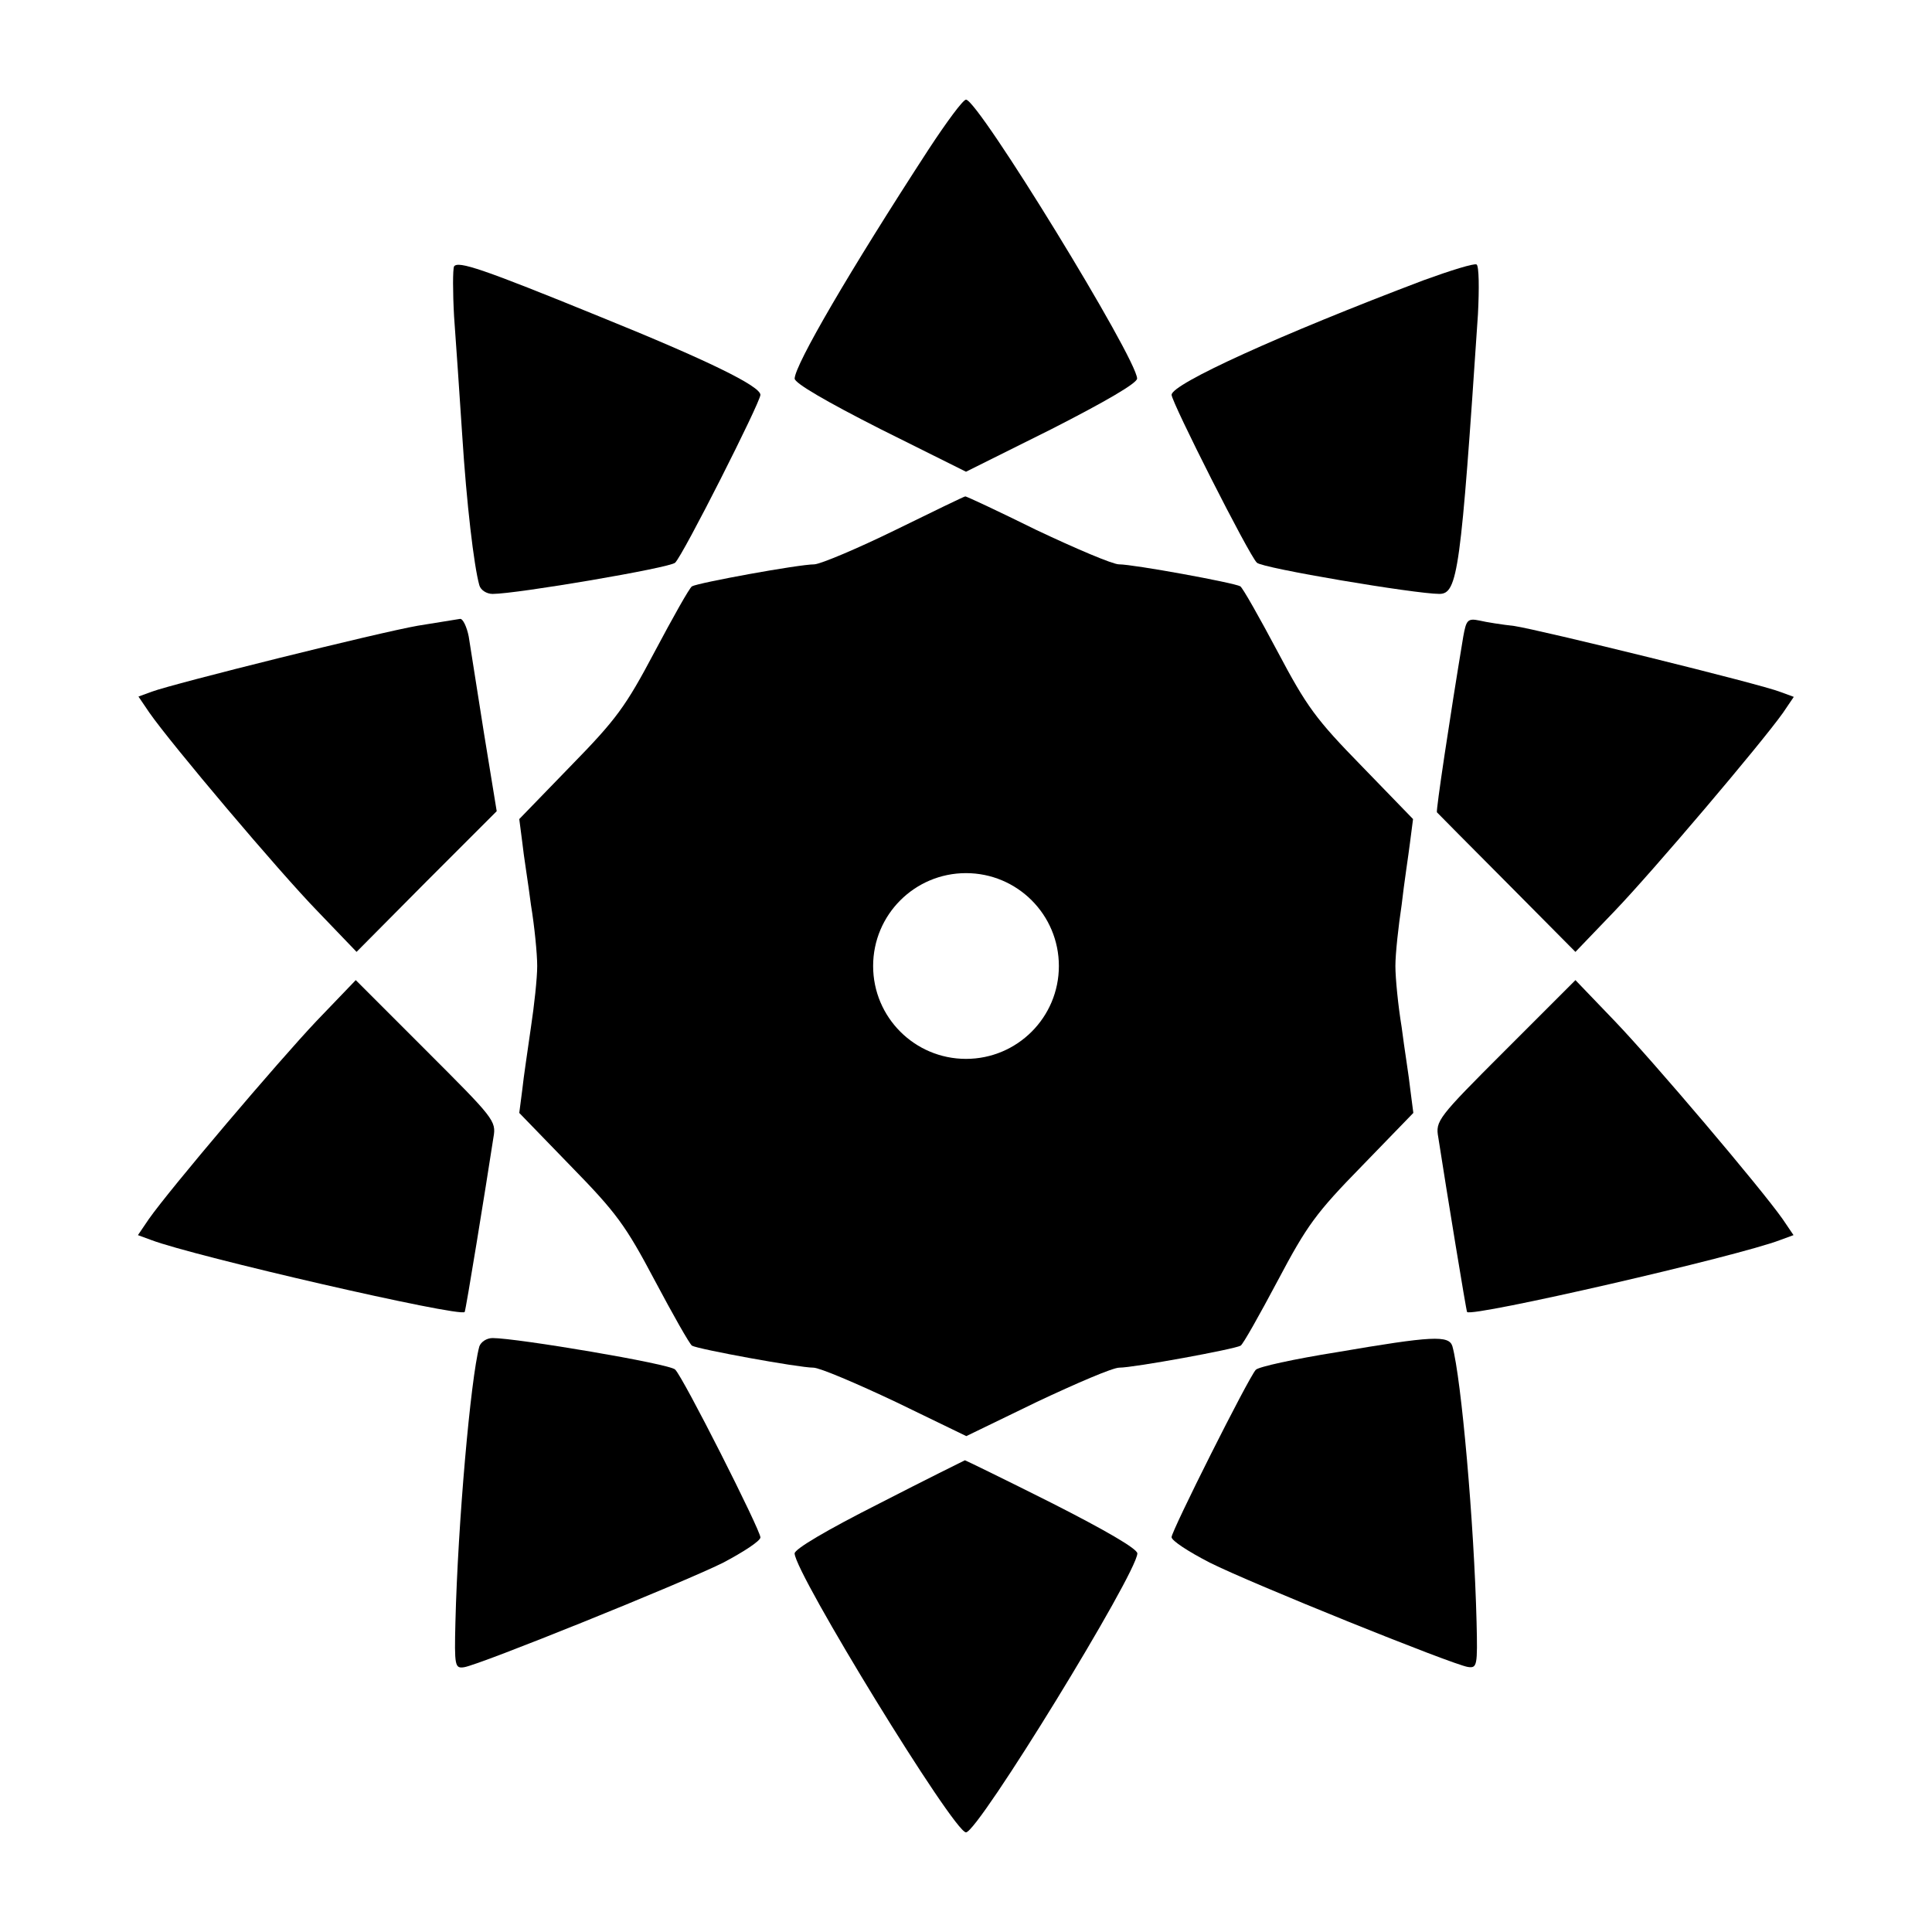
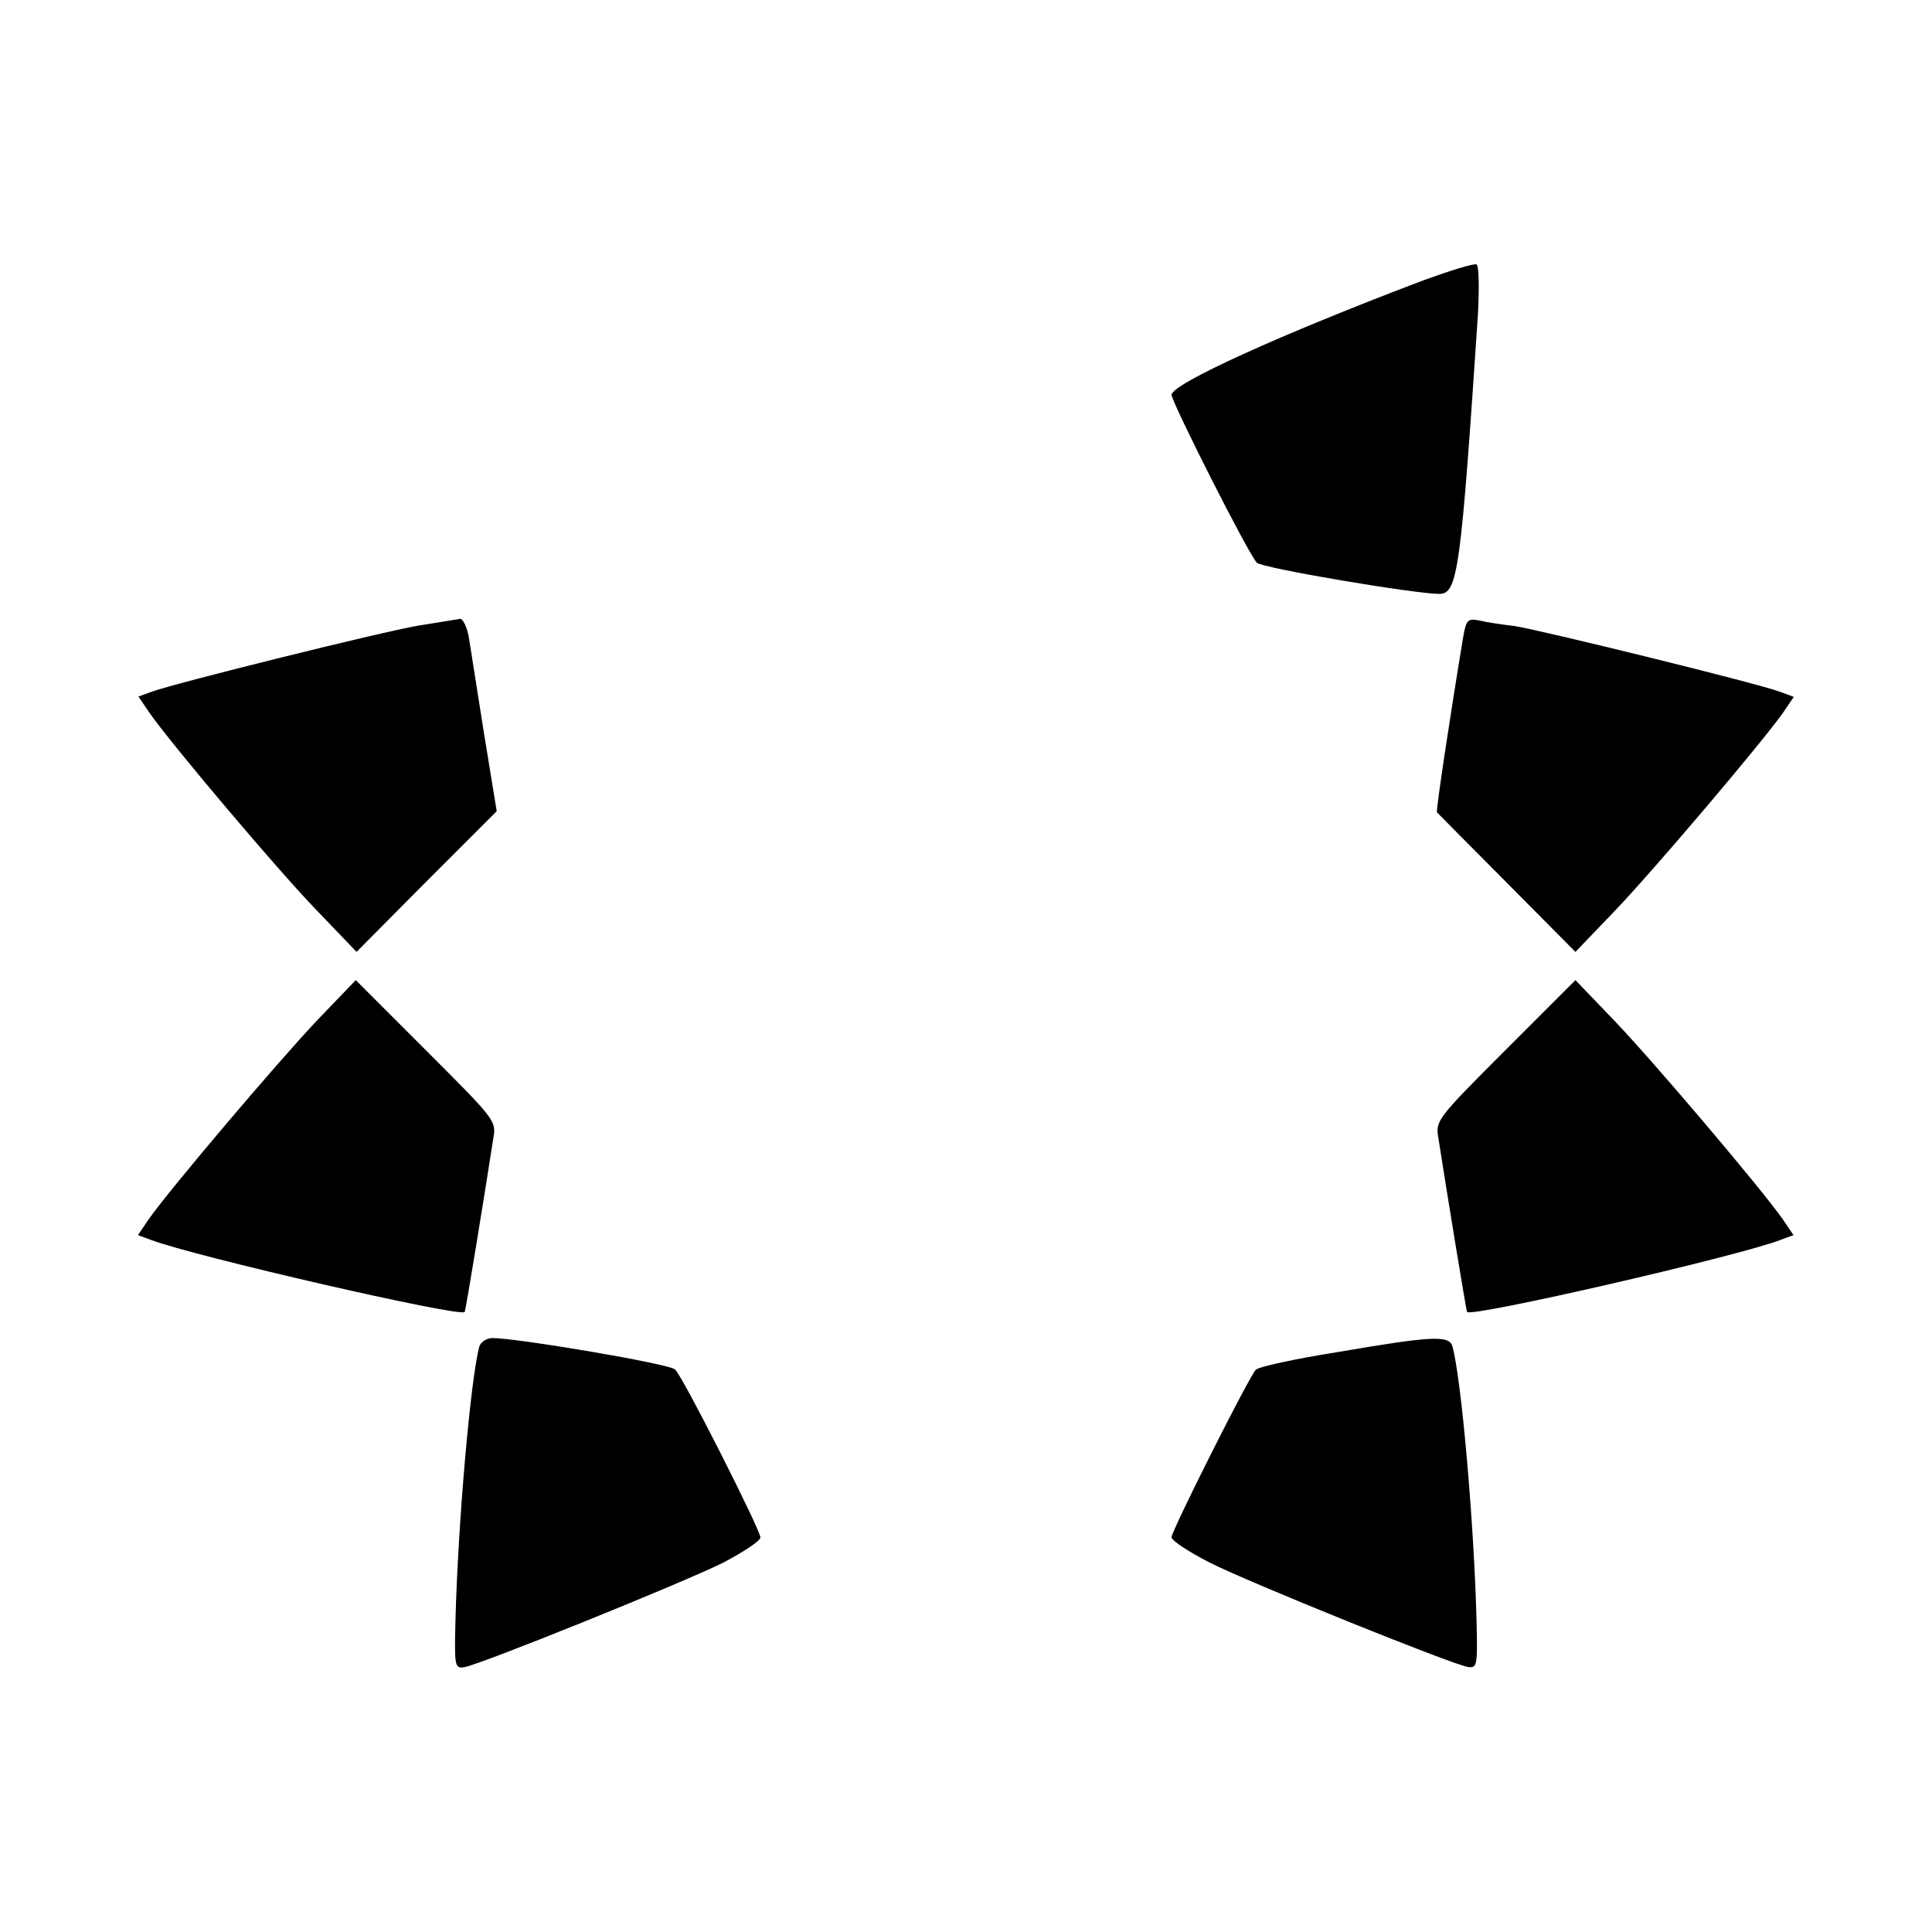
<svg xmlns="http://www.w3.org/2000/svg" fill="#000000" width="800px" height="800px" version="1.1" viewBox="144 144 512 512">
  <g>
-     <path d="m377.33 257.71 22.672 11.301 22.672-11.301c14.25-7.269 22.672-12.164 22.672-13.387-0.074-5.324-42.105-73.914-45.344-73.914-0.793 0-5.184 5.973-9.859 13.098-21.16 32.531-35.41 57.074-35.555 60.816-0.004 1.223 8.418 6.117 22.742 13.387z" />
-     <path d="m266.49 259.29c1.152 18.137 3.094 34.617 4.535 39.801 0.359 1.297 1.941 2.305 3.527 2.305 6.332 0 47.07-6.91 48.367-8.277 2.086-1.941 22.598-42.535 22.598-44.48 0-2.305-14.105-9.211-42.391-20.656-31.379-12.812-37.715-14.898-38.793-13.387-0.359 0.793-0.359 6.766 0 13.242 0.5 6.621 1.438 20.656 2.156 31.453z" />
    <path d="m525.45 301.39c4.894 0 5.688-6.332 10.219-74.059 0.359-6.91 0.289-12.812-0.359-13.242-0.648-0.359-6.91 1.582-14.035 4.176-38 14.395-66.789 27.492-66.789 30.371 0 1.941 20.512 42.535 22.598 44.48 1.297 1.438 41.965 8.273 48.367 8.273z" />
-     <path d="m517.68 367.18 0.793-6.117-13.602-14.035c-12.164-12.453-14.539-15.691-22.312-30.371-4.82-9.07-9.211-16.84-9.859-17.273-1.582-0.938-28.285-5.828-32.172-5.828-1.656 0-11.445-4.176-21.809-9.07-10.219-5.039-18.785-9.07-18.93-8.926-0.289 0-8.566 4.031-18.57 8.926s-19.578 8.926-21.375 9.07c-4.176 0-30.875 4.894-32.461 5.828-0.648 0.359-5.039 8.203-9.859 17.273-7.773 14.684-10.148 17.922-22.312 30.371l-13.602 14.035 0.793 6.117c0.359 3.527 1.582 10.867 2.305 16.625 0.938 5.688 1.656 12.957 1.656 16.195s-0.793 10.508-1.656 16.195c-0.793 5.688-1.941 13.098-2.305 16.625l-0.793 6.117 13.602 14.035c12.164 12.453 14.539 15.691 22.312 30.371 4.82 9.07 9.211 16.84 9.859 17.273 1.582 0.938 28.285 5.828 32.172 5.828 1.656 0 11.445 4.176 21.809 9.07l18.715 9.07 18.715-9.07c10.363-4.894 20.082-9.07 21.809-9.07 3.887 0 30.59-4.894 32.172-5.828 0.648-0.359 5.039-8.203 9.859-17.273 7.773-14.684 10.148-17.922 22.312-30.371l13.602-14.035-0.793-6.117c-0.359-3.527-1.582-10.867-2.305-16.625-0.938-5.688-1.656-12.957-1.656-16.195s0.793-10.508 1.656-16.195c0.645-5.758 1.797-13.098 2.231-16.625zm-117.68 57.434c-13.602 0-24.613-11.012-24.613-24.613s11.012-24.613 24.613-24.613 24.613 11.012 24.613 24.613-11.012 24.613-24.613 24.613z" />
    <path d="m228.13 385.46 10.363 10.797 18.57-18.715 18.57-18.57-3.383-20.727c-1.801-11.301-3.598-22.816-4.031-25.551-0.504-2.59-1.582-4.82-2.305-4.68-0.793 0.145-5.828 0.938-11.156 1.801-10.363 1.801-64.703 15.332-70.535 17.488l-3.527 1.297 2.879 4.246c5.762 8.277 34.332 42.105 44.555 52.613z" />
    <path d="m531.78 312.7c-3.598 21.664-7.269 46.207-6.981 46.566 0.289 0.289 8.566 8.707 18.57 18.715l18.137 18.281 10.363-10.797c10.219-10.652 38.793-44.336 44.625-52.539l2.879-4.246-3.527-1.297c-5.184-2.086-63.84-16.48-70.535-17.488-3.238-0.359-7.414-1.008-9.211-1.441-3.168-0.648-3.527-0.145-4.32 4.246z" />
    <path d="m267.14 491.69c0.289-0.289 5.543-32.676 7.629-46.277 0.793-4.391 0.145-5.039-17.922-23.102l-18.57-18.57-10.363 10.797c-10.219 10.797-38.938 44.625-44.48 52.539l-2.879 4.246 3.527 1.297c11.375 4.316 81.762 20.512 83.059 19.07z" />
    <path d="m571.87 414.54-10.363-10.797-18.57 18.57c-17.922 17.922-18.57 18.715-17.777 23.102 2.231 14.395 7.414 46.062 7.629 46.277 1.297 1.441 71.758-14.754 82.984-19.074l3.527-1.297-2.879-4.246c-5.758-8.199-34.332-41.883-44.551-52.535z" />
    <path d="m274.55 498.6c-1.582 0-3.094 1.008-3.527 2.231-2.305 8.566-5.688 46.926-6.332 73.051-0.289 11.66-0.145 12.309 2.305 11.949 4.176-0.648 57.434-22.168 68.52-27.637 5.469-2.879 10.004-5.828 10.004-6.766 0-1.941-20.512-42.535-22.598-44.48-1.301-1.512-41.965-8.348-48.371-8.348z" />
    <path d="m528.9 500.76c-0.938-2.949-5.324-2.734-30.59 1.582-11.301 1.801-20.871 3.887-21.52 4.68-1.941 2.086-22.312 42.68-22.312 44.336 0 0.938 4.535 3.887 10.148 6.766 10.867 5.469 64.199 26.988 68.375 27.637 2.445 0.359 2.59-0.289 2.305-11.949-0.648-26.055-4.031-64.488-6.406-73.051z" />
-     <path d="m422.67 542.29c-12.453-6.262-22.816-11.301-22.961-11.301-0.289 0.145-10.508 5.184-22.672 11.445-14.105 7.125-22.457 12.09-22.457 13.242 0.145 5.324 42.176 73.918 45.414 73.918 3.238 0 45.27-68.59 45.414-73.918 0.004-1.223-8.418-6.117-22.738-13.387z" />
  </g>
</svg>